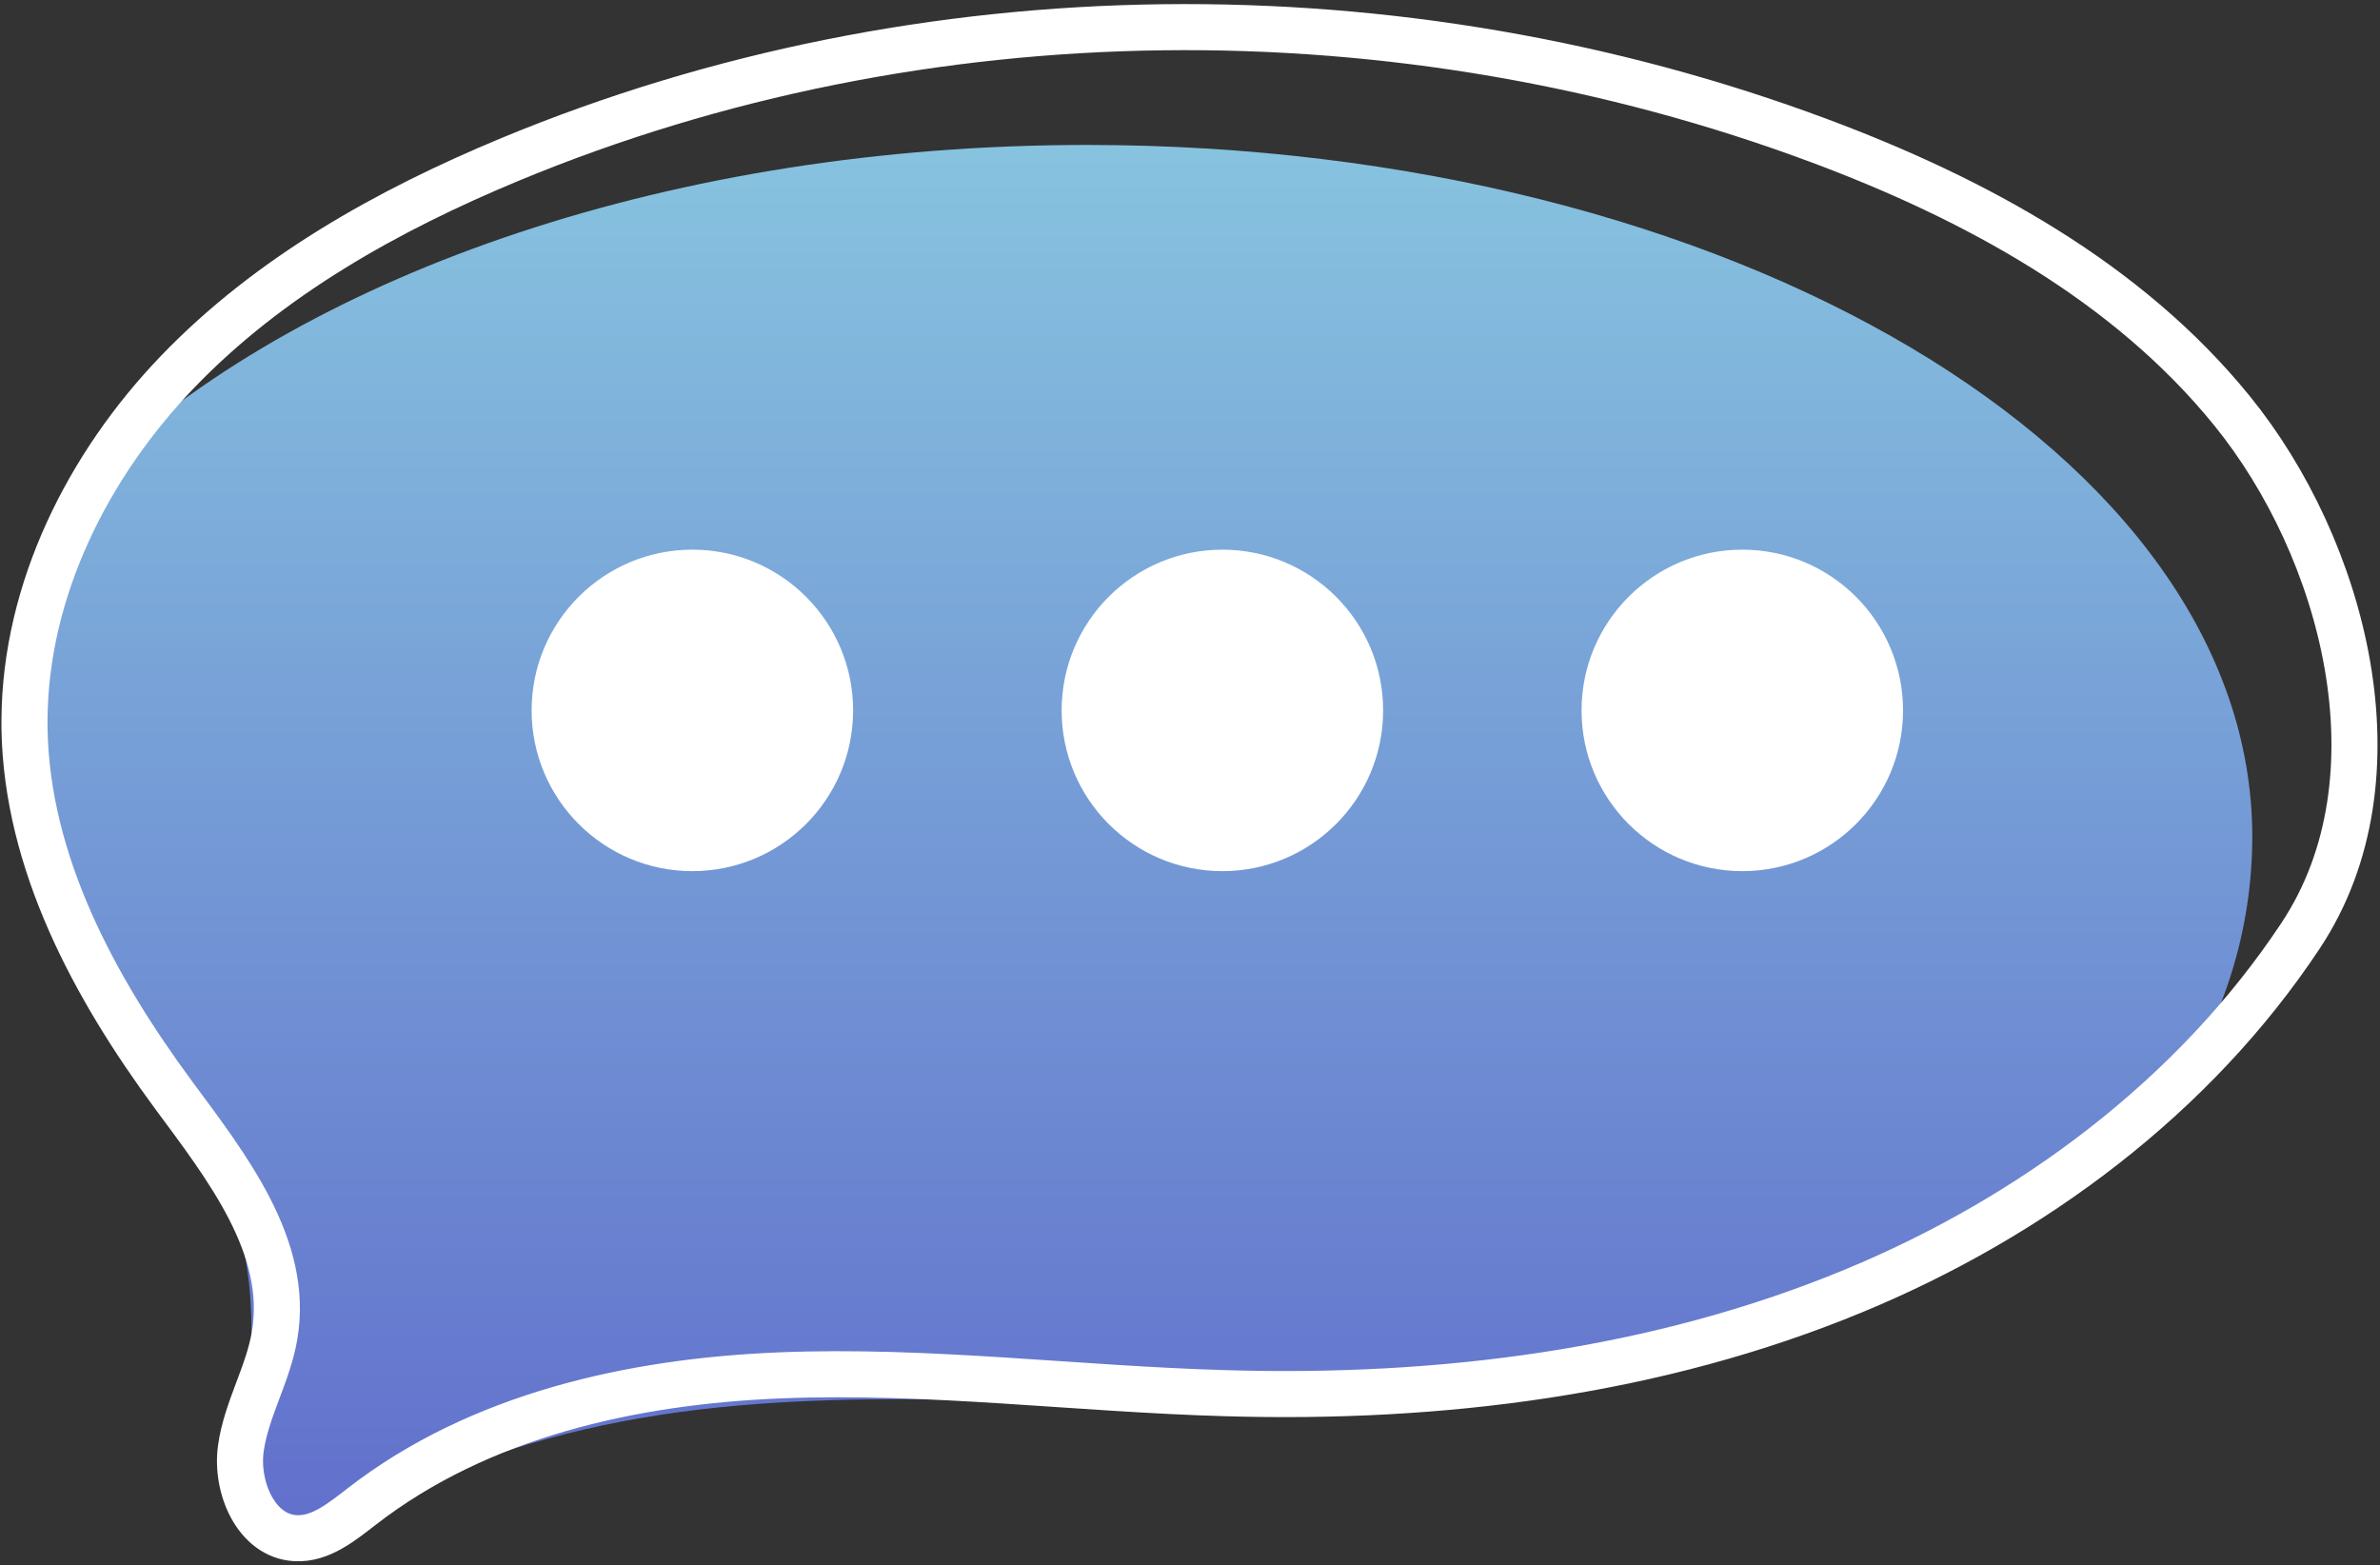
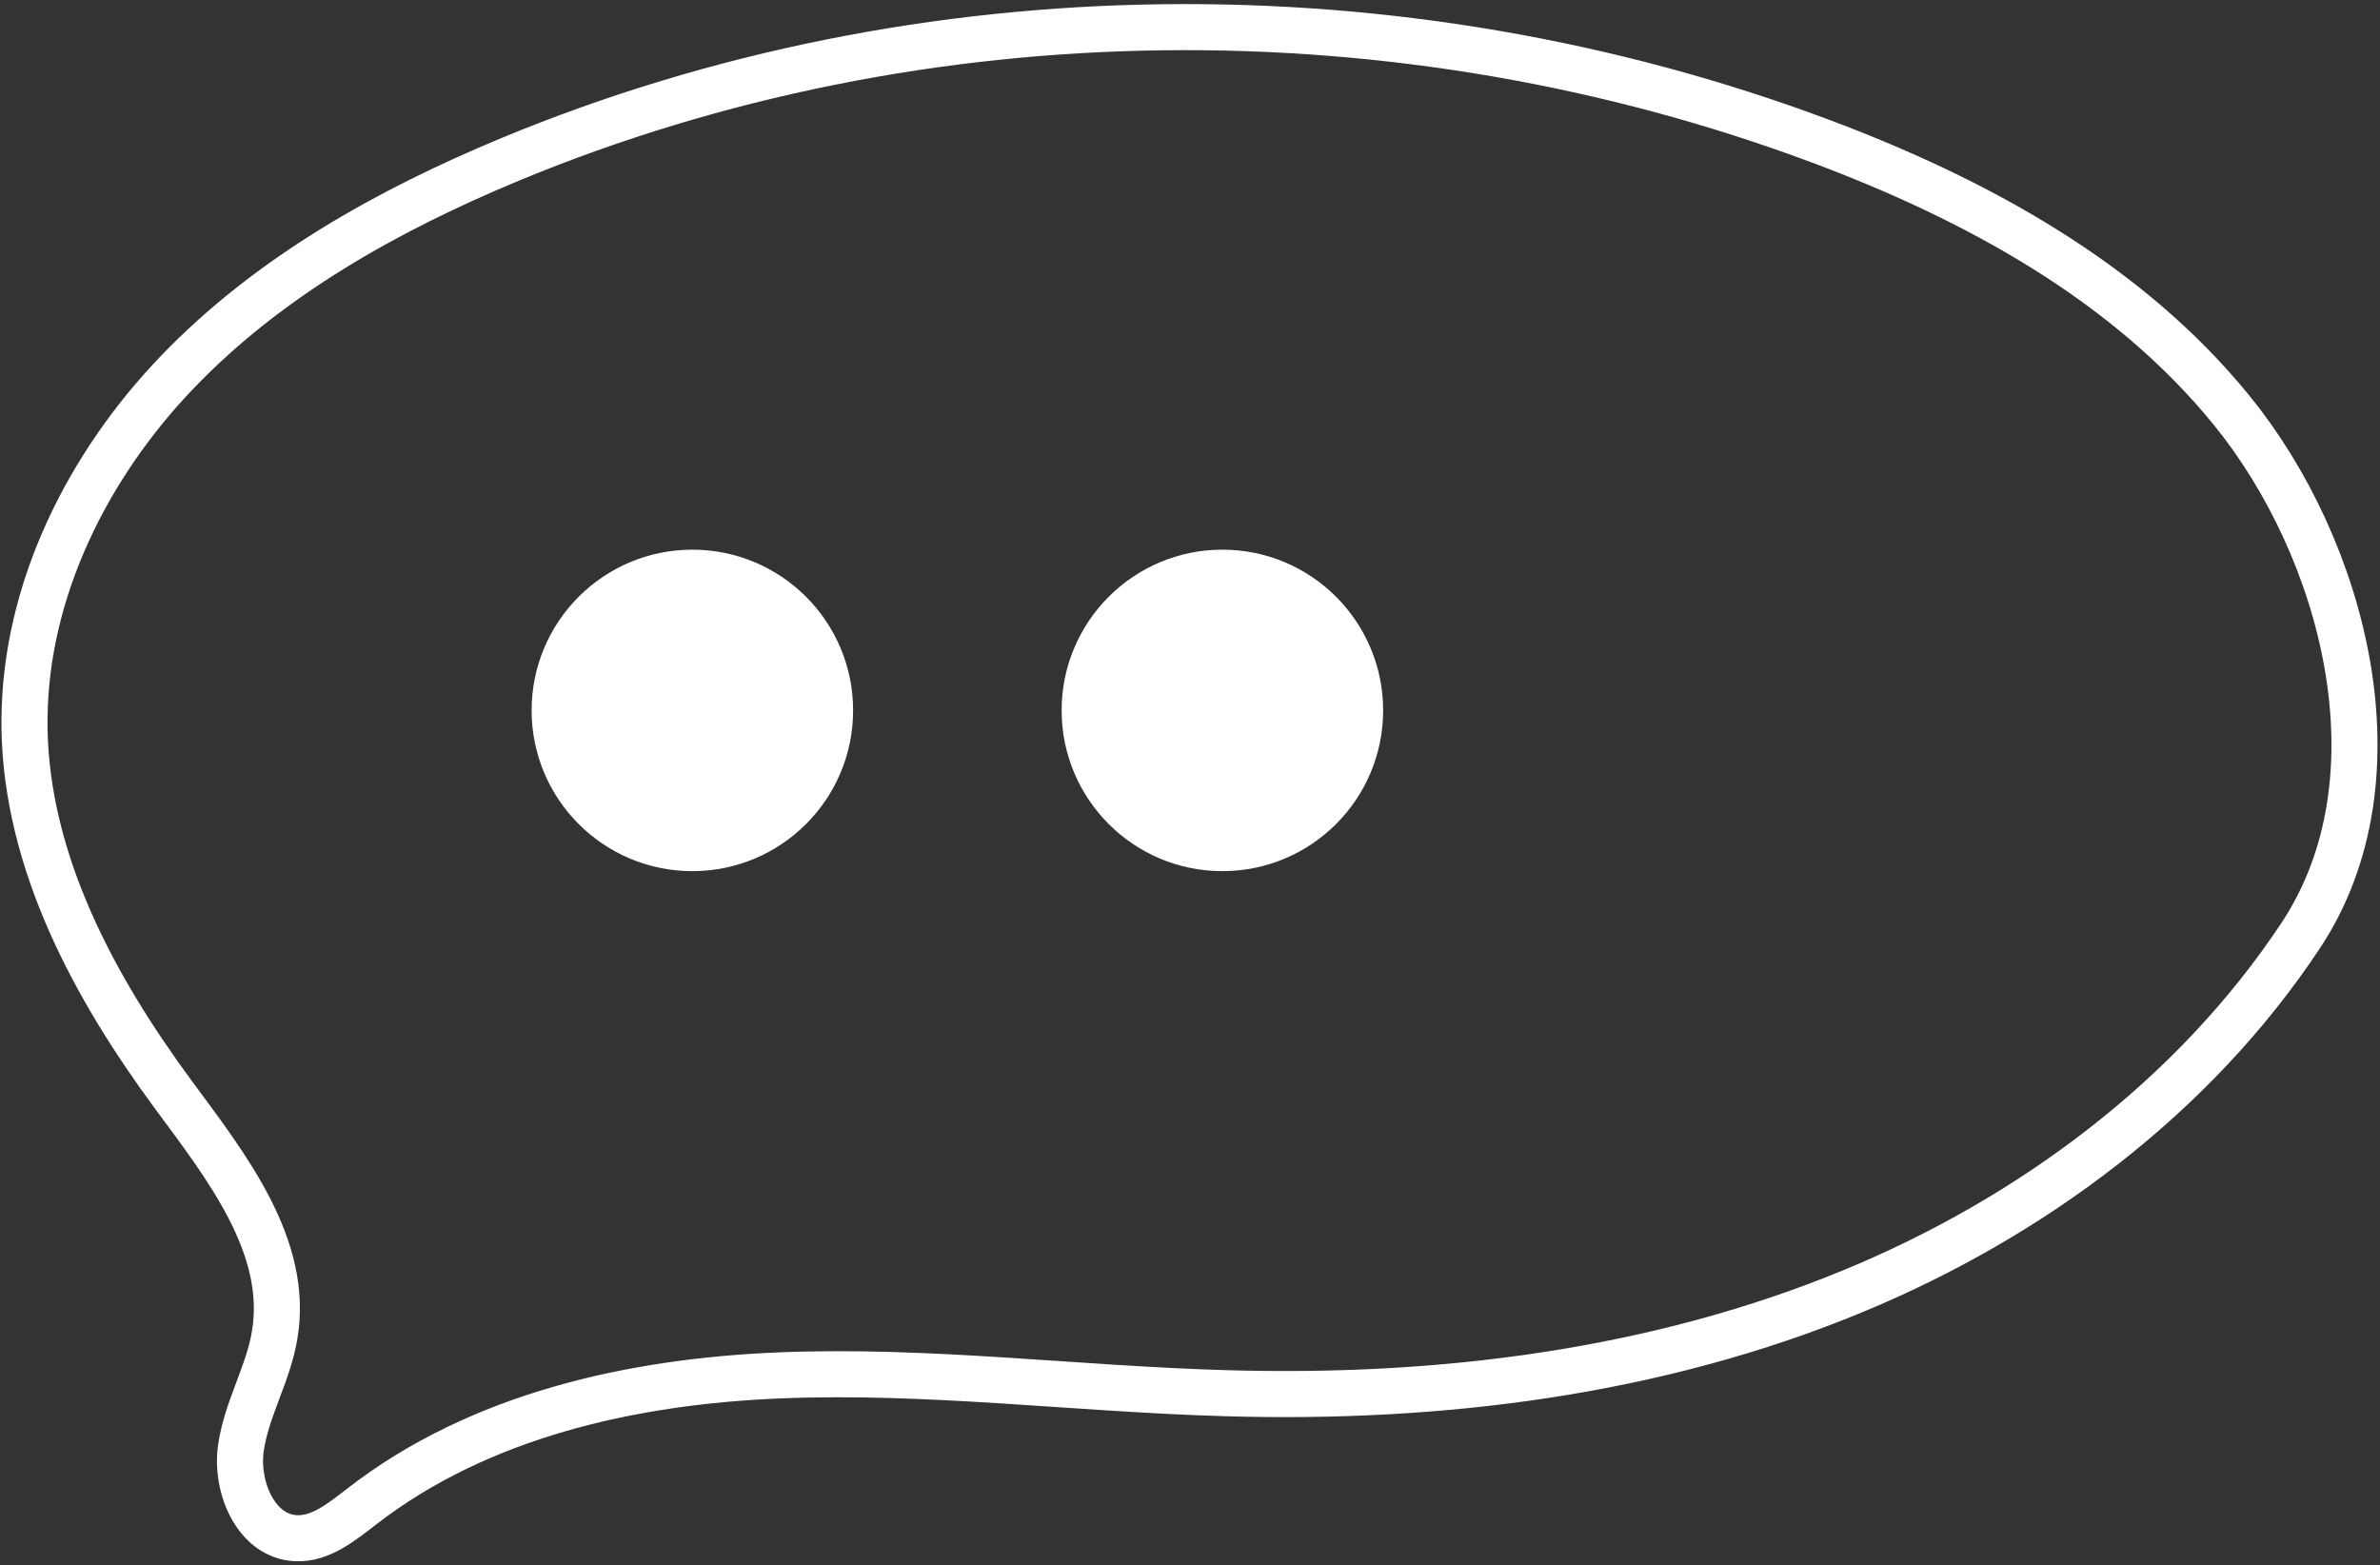
<svg xmlns="http://www.w3.org/2000/svg" width="374" height="246" viewBox="0 0 374 246" fill="none">
  <rect x="0" y="0" width="374" height="246" fill="#333333" stroke="none" />
-   <path d="M30 175.689C41.16 194.689 40.65 208.219 37.749 230.149C36.59 238.499 45.58 244.149 52.87 239.949C117.28 202.949 177.4 232.209 254.2 214.069C282.4 207.449 317.559 193.729 341.659 171.669C349.657 159.795 353.929 145.805 353.93 131.489C353.93 71.489 271.929 22.779 170.799 22.779C105.99 22.779 49.05 42.779 16.5 72.909C16.5 72.909 16.5 72.909 16.41 72.999C8.149 85.369 3.609 98.889 3.609 112.999C3.559 134.529 19.57 157.869 30 175.689Z" fill="url(#paint0_linear_232_580)" />
  <path d="M3.85 113C3.85 113.5 3.85 114 3.85 114.52C4.21 135.52 14.75 155.09 27.23 172.02C35.59 183.34 45.51 195.92 43.16 209.8C42.16 215.92 38.71 221.47 37.85 227.61C36.99 233.75 40.26 241.41 46.46 241.73C50.4 241.93 53.75 239.13 56.87 236.73C75.32 222.43 99.3 217.08 122.62 216.14C145.94 215.2 169.23 218.28 192.56 218.94C226.2 219.94 260.37 215.7 291.44 202.8C319.28 191.26 344.79 172.32 361.54 147.02C378 122.18 368.27 86.11 350.71 64.51C334.25 44.24 310.4 31.27 285.94 22.13C220.15 -2.43 145.06 -1.87 80.18 25.04C60.92 33.04 42.29 43.44 27.85 58.49C13.78 73.15 4 92.69 3.85 113Z" stroke="white" stroke-width="7.24" stroke-miterlimit="10" />
-   <path d="M273.79 136.901C287.741 136.901 299.05 125.592 299.05 111.641C299.05 97.69 287.741 86.381 273.79 86.381C259.84 86.381 248.53 97.69 248.53 111.641C248.53 125.592 259.84 136.901 273.79 136.901Z" fill="white" />
  <path d="M192.09 136.901C206.041 136.901 217.35 125.592 217.35 111.641C217.35 97.69 206.041 86.381 192.09 86.381C178.139 86.381 166.83 97.69 166.83 111.641C166.83 125.592 178.139 136.901 192.09 136.901Z" fill="white" />
  <path d="M108.8 136.901C122.751 136.901 134.06 125.592 134.06 111.641C134.06 97.69 122.751 86.381 108.8 86.381C94.849 86.381 83.54 97.69 83.54 111.641C83.54 125.592 94.849 136.901 108.8 136.901Z" fill="white" />
  <defs>
    <linearGradient id="paint0_linear_232_580" x1="178.769" y1="22.779" x2="178.769" y2="241.371" gradientUnits="userSpaceOnUse">
      <stop stop-color="#87C3DF" />
      <stop offset="1" stop-color="#616FCC" />
    </linearGradient>
  </defs>
</svg>